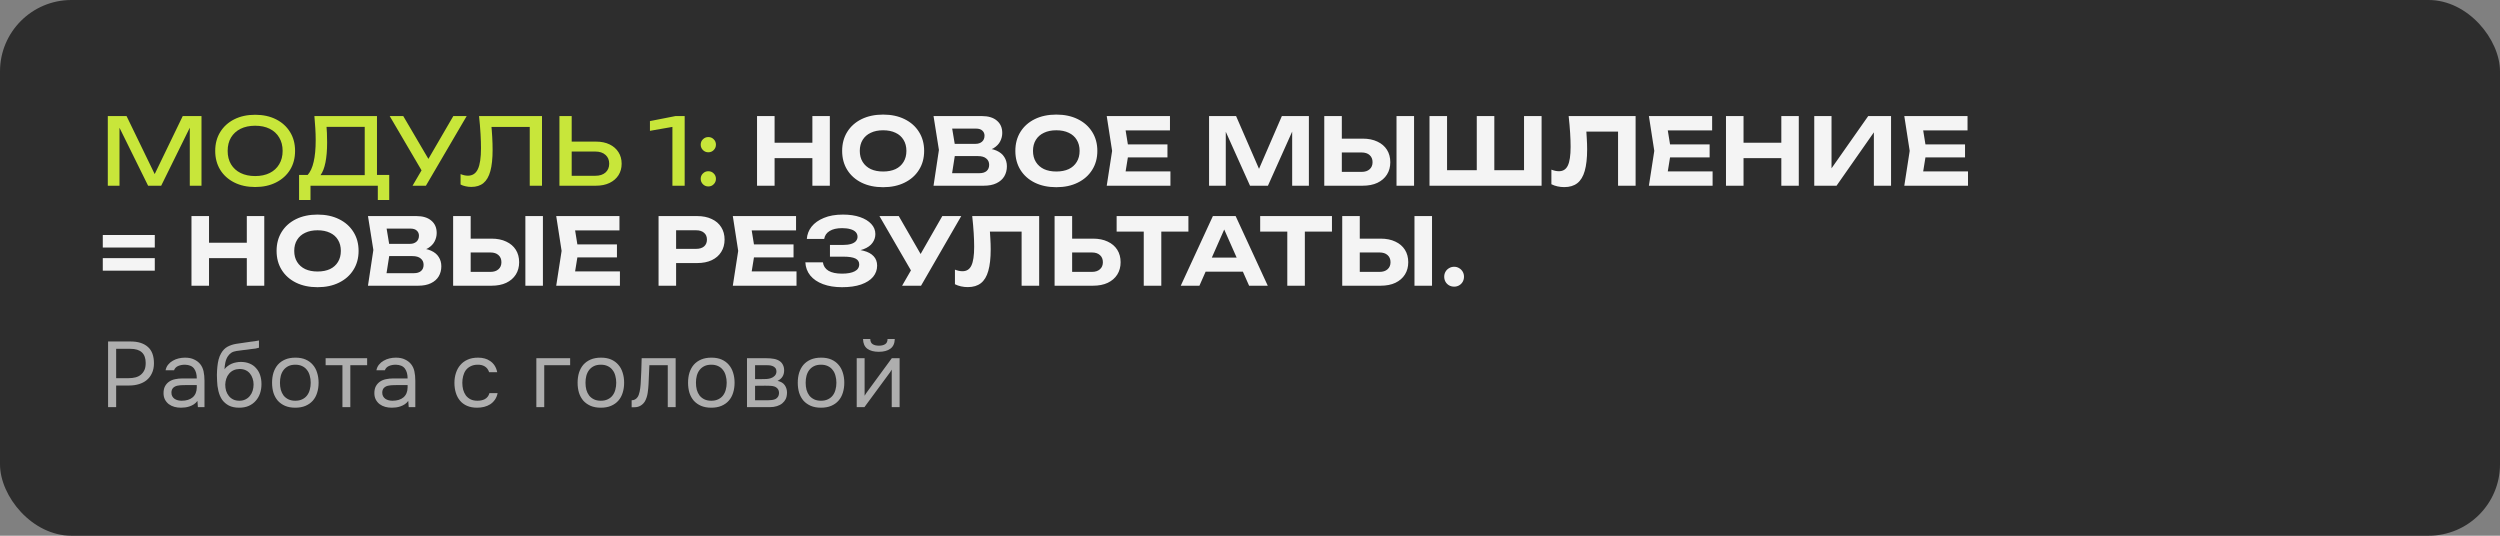
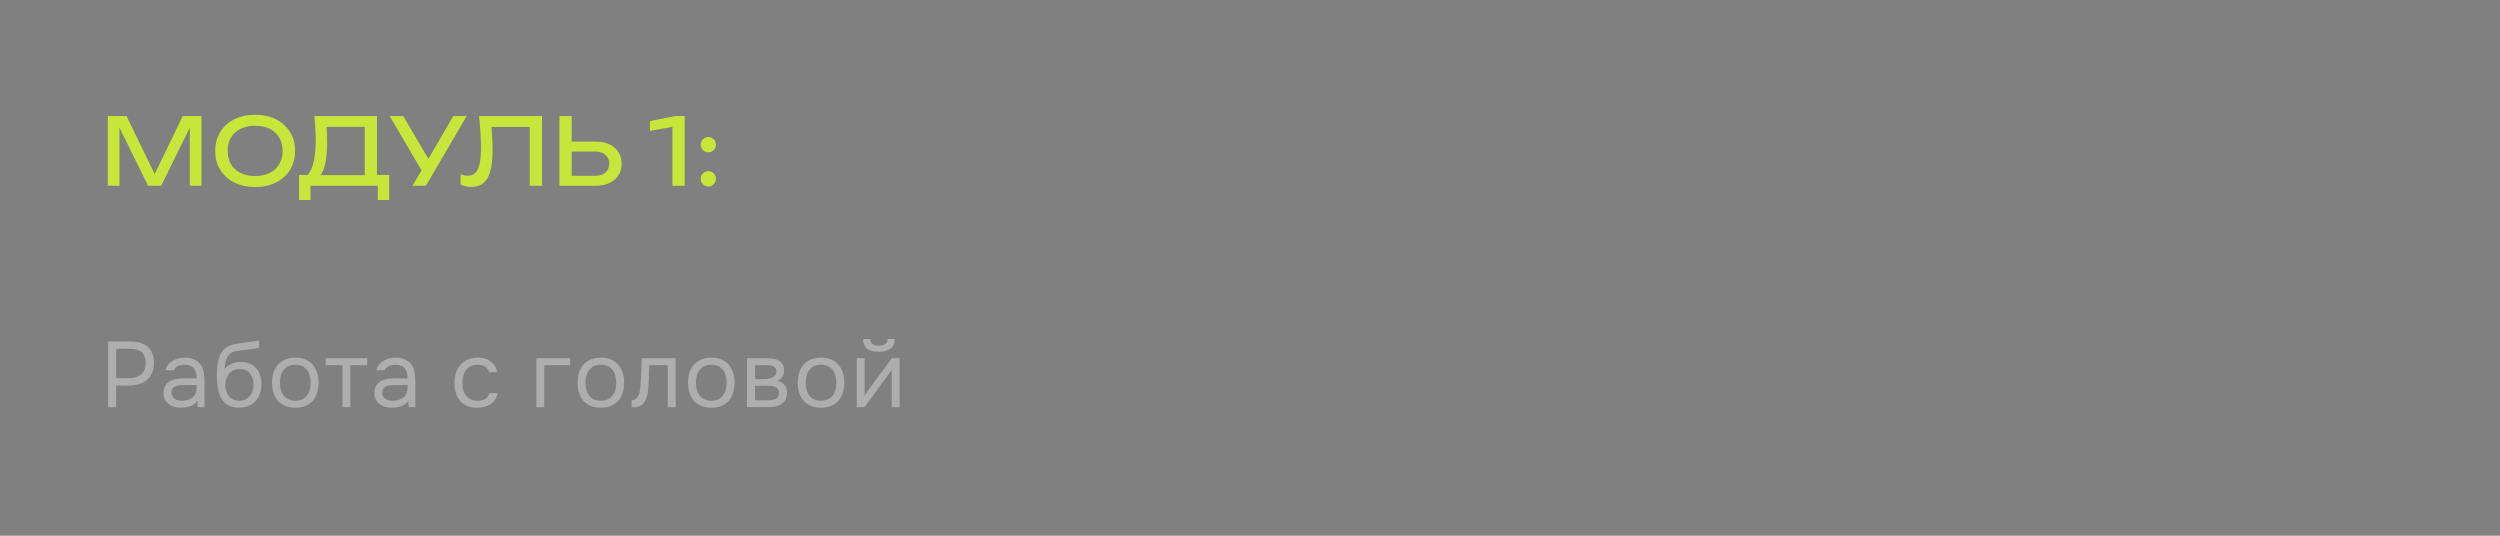
<svg xmlns="http://www.w3.org/2000/svg" width="350" height="75" viewBox="0 0 350 75" fill="none">
  <rect x="0" y="0" width="350" height="75" fill="#808080" stroke="none" />
-   <rect width="350" height="75" rx="10" fill="#2D2D2D" />
  <path d="M28.209 16.25V26H26.571V16.77L27.104 16.796L22.567 26H20.734L16.197 16.809L16.73 16.783V26H15.092V16.25H17.718L22.086 25.259H21.228L25.583 16.25H28.209ZM35.72 26.182C34.611 26.182 33.636 25.97 32.795 25.545C31.954 25.12 31.3 24.531 30.832 23.777C30.364 23.014 30.13 22.13 30.13 21.125C30.13 20.12 30.364 19.24 30.832 18.486C31.3 17.723 31.954 17.13 32.795 16.705C33.636 16.28 34.611 16.068 35.72 16.068C36.829 16.068 37.804 16.28 38.645 16.705C39.486 17.13 40.14 17.723 40.608 18.486C41.076 19.24 41.31 20.12 41.31 21.125C41.31 22.13 41.076 23.014 40.608 23.777C40.14 24.531 39.486 25.12 38.645 25.545C37.804 25.97 36.829 26.182 35.72 26.182ZM35.72 24.648C36.508 24.648 37.189 24.505 37.761 24.219C38.333 23.933 38.775 23.526 39.087 22.997C39.407 22.468 39.568 21.844 39.568 21.125C39.568 20.406 39.407 19.782 39.087 19.253C38.775 18.724 38.333 18.317 37.761 18.031C37.189 17.745 36.508 17.602 35.72 17.602C34.94 17.602 34.26 17.745 33.679 18.031C33.107 18.317 32.66 18.724 32.34 19.253C32.028 19.782 31.872 20.406 31.872 21.125C31.872 21.844 32.028 22.468 32.34 22.997C32.66 23.526 33.107 23.933 33.679 24.219C34.26 24.505 34.94 24.648 35.72 24.648ZM41.87 28.002V24.492H43.404L44.418 24.518H51.672L52.075 24.492H54.493V28.002H52.894V26H43.469V28.002H41.87ZM44.015 16.25H52.777V25.337H51.061V16.978L51.841 17.758H44.938L45.679 17.212C45.722 17.689 45.753 18.161 45.77 18.629C45.787 19.097 45.796 19.539 45.796 19.955C45.796 21.047 45.718 21.979 45.562 22.75C45.406 23.521 45.176 24.111 44.873 24.518C44.57 24.925 44.201 25.129 43.768 25.129L43.053 24.518C43.443 24.085 43.729 23.465 43.911 22.659C44.102 21.853 44.197 20.839 44.197 19.617C44.197 19.088 44.18 18.538 44.145 17.966C44.11 17.394 44.067 16.822 44.015 16.25ZM57.756 26L59.355 23.27H59.381L63.463 16.25H65.335L59.628 26H57.756ZM59.394 24.492L54.558 16.25H56.456L60.538 23.205L59.394 24.492ZM67.066 16.25H75.88V26H74.164V16.991L74.944 17.771H68.028L68.756 17.186C68.825 17.897 68.877 18.568 68.912 19.201C68.947 19.834 68.964 20.427 68.964 20.982C68.964 22.195 68.86 23.183 68.652 23.946C68.444 24.709 68.119 25.272 67.677 25.636C67.244 25.991 66.676 26.169 65.974 26.169C65.705 26.169 65.441 26.139 65.181 26.078C64.921 26.026 64.687 25.944 64.479 25.831V24.375C64.843 24.522 65.185 24.596 65.506 24.596C66.147 24.596 66.611 24.293 66.897 23.686C67.192 23.079 67.339 22.096 67.339 20.735C67.339 20.146 67.317 19.474 67.274 18.72C67.231 17.957 67.161 17.134 67.066 16.25ZM78.32 26V16.25H80.036V25.376L79.269 24.609H83.351C83.949 24.609 84.421 24.457 84.768 24.154C85.114 23.842 85.288 23.43 85.288 22.919C85.288 22.399 85.114 21.987 84.768 21.684C84.421 21.372 83.949 21.216 83.351 21.216H79.1V19.825H83.429C84.165 19.825 84.802 19.955 85.34 20.215C85.877 20.475 86.293 20.839 86.588 21.307C86.882 21.766 87.03 22.304 87.03 22.919C87.03 23.526 86.882 24.063 86.588 24.531C86.293 24.99 85.877 25.35 85.34 25.61C84.802 25.87 84.165 26 83.429 26H78.32ZM95.854 16.25V26H94.138V16.77L95.074 17.602L90.992 18.317V16.952L94.567 16.25H95.854ZM99.165 26.104C98.87 26.104 98.619 26 98.411 25.792C98.203 25.584 98.099 25.333 98.099 25.038C98.099 24.735 98.203 24.483 98.411 24.284C98.619 24.076 98.87 23.972 99.165 23.972C99.468 23.972 99.719 24.076 99.919 24.284C100.127 24.483 100.231 24.735 100.231 25.038C100.231 25.333 100.127 25.584 99.919 25.792C99.719 26 99.468 26.104 99.165 26.104ZM99.165 21.32C98.87 21.32 98.619 21.216 98.411 21.008C98.203 20.8 98.099 20.549 98.099 20.254C98.099 19.951 98.203 19.699 98.411 19.5C98.619 19.292 98.87 19.188 99.165 19.188C99.468 19.188 99.719 19.292 99.919 19.5C100.127 19.699 100.231 19.951 100.231 20.254C100.231 20.549 100.127 20.8 99.919 21.008C99.719 21.216 99.468 21.32 99.165 21.32Z" fill="#C8E63A" />
-   <path d="M105.985 16.25H108.442V26H105.985V16.25ZM113.733 16.25H116.177V26H113.733V16.25ZM107.35 19.981H114.773V22.139H107.35V19.981ZM123.634 26.208C122.49 26.208 121.485 25.996 120.618 25.571C119.76 25.146 119.093 24.553 118.616 23.79C118.14 23.027 117.901 22.139 117.901 21.125C117.901 20.111 118.14 19.223 118.616 18.46C119.093 17.697 119.76 17.104 120.618 16.679C121.485 16.254 122.49 16.042 123.634 16.042C124.778 16.042 125.779 16.254 126.637 16.679C127.504 17.104 128.176 17.697 128.652 18.46C129.138 19.223 129.38 20.111 129.38 21.125C129.38 22.139 129.138 23.027 128.652 23.79C128.176 24.553 127.504 25.146 126.637 25.571C125.779 25.996 124.778 26.208 123.634 26.208ZM123.634 24.011C124.31 24.011 124.891 23.898 125.376 23.673C125.862 23.439 126.234 23.105 126.494 22.672C126.763 22.239 126.897 21.723 126.897 21.125C126.897 20.527 126.763 20.011 126.494 19.578C126.234 19.145 125.862 18.815 125.376 18.59C124.891 18.356 124.31 18.239 123.634 18.239C122.967 18.239 122.391 18.356 121.905 18.59C121.42 18.815 121.043 19.145 120.774 19.578C120.506 20.011 120.371 20.527 120.371 21.125C120.371 21.723 120.506 22.239 120.774 22.672C121.043 23.105 121.42 23.439 121.905 23.673C122.391 23.898 122.967 24.011 123.634 24.011ZM137.429 21.216L137.637 20.735C138.399 20.752 139.023 20.869 139.509 21.086C140.003 21.303 140.367 21.602 140.601 21.983C140.843 22.356 140.965 22.789 140.965 23.283C140.965 23.803 140.843 24.271 140.601 24.687C140.358 25.094 139.994 25.415 139.509 25.649C139.032 25.883 138.434 26 137.715 26H130.695L131.449 20.995L130.695 16.25H137.468C138.369 16.25 139.067 16.462 139.561 16.887C140.063 17.303 140.315 17.879 140.315 18.616C140.315 19.023 140.219 19.413 140.029 19.786C139.838 20.159 139.535 20.475 139.119 20.735C138.703 20.986 138.139 21.147 137.429 21.216ZM133.113 25.402L132.177 24.245H137.13C137.554 24.245 137.884 24.145 138.118 23.946C138.36 23.738 138.482 23.448 138.482 23.075C138.482 22.702 138.347 22.408 138.079 22.191C137.819 21.966 137.429 21.853 136.909 21.853H132.853V20.137H136.597C136.952 20.137 137.247 20.037 137.481 19.838C137.715 19.63 137.832 19.348 137.832 18.993C137.832 18.707 137.732 18.473 137.533 18.291C137.333 18.1 137.043 18.005 136.662 18.005H132.19L133.113 16.848L133.802 20.995L133.113 25.402ZM147.882 26.208C146.738 26.208 145.732 25.996 144.866 25.571C144.008 25.146 143.34 24.553 142.864 23.79C142.387 23.027 142.149 22.139 142.149 21.125C142.149 20.111 142.387 19.223 142.864 18.46C143.34 17.697 144.008 17.104 144.866 16.679C145.732 16.254 146.738 16.042 147.882 16.042C149.026 16.042 150.027 16.254 150.885 16.679C151.751 17.104 152.423 17.697 152.9 18.46C153.385 19.223 153.628 20.111 153.628 21.125C153.628 22.139 153.385 23.027 152.9 23.79C152.423 24.553 151.751 25.146 150.885 25.571C150.027 25.996 149.026 26.208 147.882 26.208ZM147.882 24.011C148.558 24.011 149.138 23.898 149.624 23.673C150.109 23.439 150.482 23.105 150.742 22.672C151.01 22.239 151.145 21.723 151.145 21.125C151.145 20.527 151.01 20.011 150.742 19.578C150.482 19.145 150.109 18.815 149.624 18.59C149.138 18.356 148.558 18.239 147.882 18.239C147.214 18.239 146.638 18.356 146.153 18.59C145.667 18.815 145.29 19.145 145.022 19.578C144.753 20.011 144.619 20.527 144.619 21.125C144.619 21.723 144.753 22.239 145.022 22.672C145.29 23.105 145.667 23.439 146.153 23.673C146.638 23.898 147.214 24.011 147.882 24.011ZM163.444 20.215V22.035H156.385V20.215H163.444ZM158.049 21.125L157.399 25.155L156.372 23.998H163.86V26H154.942L155.696 21.125L154.942 16.25H163.795V18.252H156.372L157.399 17.095L158.049 21.125ZM183.244 16.25V26H180.904V17.108L181.476 17.147L177.511 26H175.002L171.037 17.173L171.609 17.121V26H169.269V16.25H173.052L176.757 24.778H175.769L179.461 16.25H183.244ZM185.398 26V16.25H187.855V25.155L186.75 24.063H190.624C191.101 24.063 191.474 23.942 191.742 23.699C192.02 23.456 192.158 23.127 192.158 22.711C192.158 22.286 192.02 21.953 191.742 21.71C191.474 21.467 191.101 21.346 190.624 21.346H186.529V19.409H190.767C191.573 19.409 192.262 19.548 192.834 19.825C193.415 20.094 193.861 20.475 194.173 20.969C194.485 21.463 194.641 22.044 194.641 22.711C194.641 23.37 194.485 23.946 194.173 24.44C193.861 24.934 193.415 25.32 192.834 25.597C192.262 25.866 191.573 26 190.767 26H185.398ZM195.512 16.25H197.969V26H195.512V16.25ZM214.47 23.829L213.365 24.934V16.25H215.822V26H200.131V16.25H202.588V24.934L201.483 23.829H207.697L206.748 24.934V16.25H209.205V24.934L208.217 23.829H214.47ZM219.612 16.25H228.985V26H226.528V17.316L227.633 18.421H220.977L222.017 17.602C222.078 18.209 222.121 18.789 222.147 19.344C222.182 19.89 222.199 20.41 222.199 20.904C222.199 22.143 222.086 23.153 221.861 23.933C221.644 24.704 221.298 25.276 220.821 25.649C220.353 26.013 219.742 26.195 218.988 26.195C218.667 26.195 218.351 26.16 218.039 26.091C217.727 26.022 217.445 25.922 217.194 25.792V23.751C217.575 23.898 217.926 23.972 218.247 23.972C218.828 23.972 219.244 23.708 219.495 23.179C219.755 22.642 219.885 21.766 219.885 20.553C219.885 19.981 219.863 19.34 219.82 18.629C219.777 17.91 219.707 17.117 219.612 16.25ZM239.348 20.215V22.035H232.289V20.215H239.348ZM233.953 21.125L233.303 25.155L232.276 23.998H239.764V26H230.846L231.6 21.125L230.846 16.25H239.699V18.252H232.276L233.303 17.095L233.953 21.125ZM241.638 16.25H244.095V26H241.638V16.25ZM249.386 16.25H251.83V26H249.386V16.25ZM243.003 19.981H250.426V22.139H243.003V19.981ZM253.996 26V16.25H256.414V24.726L255.699 24.583L261.549 16.25H264.747V26H262.342V17.381L263.044 17.524L257.116 26H253.996ZM275.104 20.215V22.035H268.045V20.215H275.104ZM269.709 21.125L269.059 25.155L268.032 23.998H275.52V26H266.602L267.356 21.125L266.602 16.25H275.455V18.252H268.032L269.059 17.095L269.709 21.125ZM14.39 32.902H21.67V34.657H14.39V32.902ZM14.39 36.139H21.67V37.894H14.39V36.139ZM26.806 30.25H29.263V40H26.806V30.25ZM34.554 30.25H36.998V40H34.554V30.25ZM28.171 33.981H35.594V36.139H28.171V33.981ZM44.456 40.208C43.312 40.208 42.306 39.996 41.44 39.571C40.581 39.146 39.914 38.553 39.438 37.79C38.961 37.027 38.722 36.139 38.722 35.125C38.722 34.111 38.961 33.223 39.438 32.46C39.914 31.697 40.581 31.104 41.44 30.679C42.306 30.254 43.312 30.042 44.456 30.042C45.599 30.042 46.6 30.254 47.459 30.679C48.325 31.104 48.997 31.697 49.474 32.46C49.959 33.223 50.202 34.111 50.202 35.125C50.202 36.139 49.959 37.027 49.474 37.79C48.997 38.553 48.325 39.146 47.459 39.571C46.6 39.996 45.599 40.208 44.456 40.208ZM44.456 38.011C45.132 38.011 45.712 37.898 46.197 37.673C46.683 37.439 47.056 37.105 47.316 36.672C47.584 36.239 47.718 35.723 47.718 35.125C47.718 34.527 47.584 34.011 47.316 33.578C47.056 33.145 46.683 32.815 46.197 32.59C45.712 32.356 45.132 32.239 44.456 32.239C43.788 32.239 43.212 32.356 42.727 32.59C42.241 32.815 41.864 33.145 41.596 33.578C41.327 34.011 41.193 34.527 41.193 35.125C41.193 35.723 41.327 36.239 41.596 36.672C41.864 37.105 42.241 37.439 42.727 37.673C43.212 37.898 43.788 38.011 44.456 38.011ZM58.25 35.216L58.458 34.735C59.221 34.752 59.845 34.869 60.33 35.086C60.824 35.303 61.188 35.602 61.422 35.983C61.665 36.356 61.786 36.789 61.786 37.283C61.786 37.803 61.665 38.271 61.422 38.687C61.179 39.094 60.816 39.415 60.33 39.649C59.853 39.883 59.255 40 58.536 40H51.516L52.27 34.995L51.516 30.25H58.289C59.191 30.25 59.888 30.462 60.382 30.887C60.885 31.303 61.136 31.879 61.136 32.616C61.136 33.023 61.041 33.413 60.85 33.786C60.66 34.159 60.356 34.475 59.94 34.735C59.524 34.986 58.961 35.147 58.25 35.216ZM53.934 39.402L52.998 38.245H57.951C58.376 38.245 58.705 38.145 58.939 37.946C59.182 37.738 59.303 37.448 59.303 37.075C59.303 36.702 59.169 36.408 58.9 36.191C58.64 35.966 58.25 35.853 57.73 35.853H53.674V34.137H57.418C57.773 34.137 58.068 34.037 58.302 33.838C58.536 33.63 58.653 33.348 58.653 32.993C58.653 32.707 58.553 32.473 58.354 32.291C58.155 32.1 57.864 32.005 57.483 32.005H53.011L53.934 30.848L54.623 34.995L53.934 39.402ZM63.438 40V30.25H65.894V39.155L64.79 38.063H68.663C69.14 38.063 69.513 37.942 69.781 37.699C70.059 37.456 70.198 37.127 70.198 36.711C70.198 36.286 70.059 35.953 69.781 35.71C69.513 35.467 69.14 35.346 68.663 35.346H64.569V33.409H68.806C69.612 33.409 70.302 33.548 70.874 33.825C71.454 34.094 71.9 34.475 72.213 34.969C72.525 35.463 72.68 36.044 72.68 36.711C72.68 37.37 72.525 37.946 72.213 38.44C71.9 38.934 71.454 39.32 70.874 39.597C70.302 39.866 69.612 40 68.806 40H63.438ZM73.552 30.25H76.008V40H73.552V30.25ZM86.373 34.215V36.035H79.314V34.215H86.373ZM80.978 35.125L80.328 39.155L79.301 37.998H86.789V40H77.871L78.625 35.125L77.871 30.25H86.724V32.252H79.301L80.328 31.095L80.978 35.125ZM97.593 30.25C98.39 30.25 99.075 30.389 99.647 30.666C100.228 30.935 100.67 31.316 100.973 31.81C101.285 32.304 101.441 32.88 101.441 33.539C101.441 34.198 101.285 34.774 100.973 35.268C100.67 35.762 100.228 36.148 99.647 36.425C99.075 36.694 98.39 36.828 97.593 36.828H93.329V34.839H97.463C97.931 34.839 98.299 34.726 98.568 34.501C98.837 34.267 98.971 33.946 98.971 33.539C98.971 33.132 98.837 32.815 98.568 32.59C98.299 32.356 97.931 32.239 97.463 32.239H93.55L94.655 31.095V40H92.198V30.25H97.593ZM111.096 34.215V36.035H104.037V34.215H111.096ZM105.701 35.125L105.051 39.155L104.024 37.998H111.512V40H102.594L103.348 35.125L102.594 30.25H111.447V32.252H104.024L105.051 31.095L105.701 35.125ZM117.884 40.208C116.87 40.208 115.982 40.065 115.219 39.779C114.456 39.493 113.863 39.09 113.438 38.57C113.013 38.041 112.784 37.426 112.749 36.724H115.206C115.275 37.235 115.535 37.63 115.986 37.907C116.437 38.176 117.069 38.31 117.884 38.31C118.647 38.31 119.236 38.202 119.652 37.985C120.077 37.768 120.289 37.443 120.289 37.01C120.289 36.637 120.111 36.364 119.756 36.191C119.401 36.018 118.824 35.931 118.027 35.931H116.194V34.293H117.988C118.465 34.293 118.855 34.245 119.158 34.15C119.461 34.055 119.687 33.92 119.834 33.747C119.981 33.565 120.055 33.366 120.055 33.149C120.055 32.889 119.968 32.668 119.795 32.486C119.622 32.304 119.375 32.17 119.054 32.083C118.733 31.988 118.348 31.94 117.897 31.94C117.16 31.94 116.575 32.074 116.142 32.343C115.717 32.603 115.466 32.971 115.388 33.448H112.957C113 32.815 113.221 32.243 113.62 31.732C114.027 31.221 114.599 30.813 115.336 30.51C116.073 30.198 116.965 30.042 118.014 30.042C118.933 30.042 119.73 30.159 120.406 30.393C121.082 30.627 121.606 30.948 121.979 31.355C122.36 31.762 122.551 32.235 122.551 32.772C122.551 33.214 122.417 33.621 122.148 33.994C121.888 34.367 121.476 34.661 120.913 34.878C120.358 35.095 119.639 35.199 118.755 35.19V34.93C119.596 34.887 120.315 34.947 120.913 35.112C121.52 35.268 121.983 35.519 122.304 35.866C122.633 36.213 122.798 36.655 122.798 37.192C122.798 37.781 122.607 38.306 122.226 38.765C121.845 39.216 121.286 39.571 120.549 39.831C119.821 40.082 118.933 40.208 117.884 40.208ZM126.294 40L128.01 37.023H128.049L131.923 30.25H134.575L128.946 40H126.294ZM127.984 38.635L123.122 30.25H125.826L129.7 36.971L127.984 38.635ZM136.11 30.25H145.483V40H143.026V31.316L144.131 32.421H137.475L138.515 31.602C138.576 32.209 138.619 32.789 138.645 33.344C138.68 33.89 138.697 34.41 138.697 34.904C138.697 36.143 138.585 37.153 138.359 37.933C138.143 38.704 137.796 39.276 137.319 39.649C136.851 40.013 136.24 40.195 135.486 40.195C135.166 40.195 134.849 40.16 134.537 40.091C134.225 40.022 133.944 39.922 133.692 39.792V37.751C134.074 37.898 134.425 37.972 134.745 37.972C135.326 37.972 135.742 37.708 135.993 37.179C136.253 36.642 136.383 35.766 136.383 34.553C136.383 33.981 136.362 33.34 136.318 32.629C136.275 31.91 136.206 31.117 136.11 30.25ZM147.643 40V30.25H150.1V39.155L148.995 38.063H152.869C153.346 38.063 153.719 37.942 153.987 37.699C154.265 37.456 154.403 37.127 154.403 36.711C154.403 36.286 154.265 35.953 153.987 35.71C153.719 35.467 153.346 35.346 152.869 35.346H148.774V33.409H153.012C153.818 33.409 154.507 33.548 155.079 33.825C155.66 34.094 156.106 34.475 156.418 34.969C156.73 35.463 156.886 36.044 156.886 36.711C156.886 37.37 156.73 37.946 156.418 38.44C156.106 38.934 155.66 39.32 155.079 39.597C154.507 39.866 153.818 40 153.012 40H147.643ZM160.125 31.329H162.582V40H160.125V31.329ZM156.329 30.25H166.378V32.421H156.329V30.25ZM167.971 38.037V36.061H174.705V38.037H167.971ZM172.989 30.25L177.487 40H174.874L171.013 31.277H171.767L167.919 40H165.306L169.804 30.25H172.989ZM180.221 31.329H182.678V40H180.221V31.329ZM176.425 30.25H186.474V32.421H176.425V30.25ZM187.912 40V30.25H190.369V39.155L189.264 38.063H193.138C193.615 38.063 193.987 37.942 194.256 37.699C194.533 37.456 194.672 37.127 194.672 36.711C194.672 36.286 194.533 35.953 194.256 35.71C193.987 35.467 193.615 35.346 193.138 35.346H189.043V33.409H193.281C194.087 33.409 194.776 33.548 195.348 33.825C195.929 34.094 196.375 34.475 196.687 34.969C196.999 35.463 197.155 36.044 197.155 36.711C197.155 37.37 196.999 37.946 196.687 38.44C196.375 38.934 195.929 39.32 195.348 39.597C194.776 39.866 194.087 40 193.281 40H187.912ZM198.026 30.25H200.483V40H198.026V30.25ZM203.581 40.13C203.321 40.13 203.082 40.069 202.866 39.948C202.658 39.827 202.493 39.662 202.372 39.454C202.25 39.237 202.19 38.999 202.19 38.739C202.19 38.479 202.25 38.245 202.372 38.037C202.493 37.829 202.658 37.664 202.866 37.543C203.082 37.413 203.321 37.348 203.581 37.348C203.841 37.348 204.075 37.413 204.283 37.543C204.491 37.664 204.655 37.829 204.777 38.037C204.898 38.245 204.959 38.479 204.959 38.739C204.959 38.999 204.898 39.237 204.777 39.454C204.655 39.662 204.491 39.827 204.283 39.948C204.075 40.069 203.841 40.13 203.581 40.13Z" fill="#F4F4F4" />
  <path d="M15.131 57V47.809H18.316C19.33 47.809 20.123 48.06 20.695 48.563C21.267 49.057 21.553 49.824 21.553 50.864C21.553 51.393 21.458 51.856 21.267 52.255C21.085 52.654 20.829 52.983 20.5 53.243C20.223 53.468 19.876 53.646 19.46 53.776C19.044 53.906 18.585 53.971 18.082 53.971H16.262V57H15.131ZM16.262 52.944H18.03C18.359 52.944 18.68 52.905 18.992 52.827C19.304 52.74 19.56 52.606 19.759 52.424C19.958 52.251 20.114 52.038 20.227 51.787C20.34 51.536 20.396 51.211 20.396 50.812C20.396 49.495 19.685 48.836 18.264 48.836H16.262V52.944ZM27.64 56.129C27.493 56.328 27.324 56.489 27.133 56.61C26.942 56.731 26.743 56.827 26.535 56.896C26.336 56.965 26.132 57.013 25.924 57.039C25.725 57.065 25.525 57.078 25.326 57.078C25.005 57.078 24.702 57.039 24.416 56.961C24.13 56.883 23.87 56.757 23.636 56.584C23.411 56.411 23.229 56.194 23.09 55.934C22.96 55.674 22.895 55.379 22.895 55.05C22.895 54.66 22.964 54.335 23.103 54.075C23.25 53.806 23.445 53.59 23.688 53.425C23.931 53.26 24.208 53.148 24.52 53.087C24.841 53.018 25.179 52.983 25.534 52.983H27.549C27.549 52.402 27.423 51.943 27.172 51.605C26.921 51.258 26.496 51.076 25.898 51.059C25.534 51.059 25.213 51.12 24.936 51.241C24.659 51.362 24.468 51.562 24.364 51.839H23.181C23.242 51.527 23.363 51.263 23.545 51.046C23.727 50.821 23.944 50.639 24.195 50.5C24.446 50.353 24.719 50.244 25.014 50.175C25.309 50.106 25.603 50.071 25.898 50.071C26.409 50.071 26.838 50.158 27.185 50.331C27.54 50.496 27.826 50.717 28.043 50.994C28.26 51.263 28.411 51.592 28.498 51.982C28.585 52.372 28.628 52.81 28.628 53.295V57H27.705L27.64 56.129ZM26.34 53.906C26.132 53.906 25.889 53.91 25.612 53.919C25.343 53.919 25.083 53.945 24.832 53.997C24.581 54.049 24.377 54.157 24.221 54.322C24.074 54.487 24 54.703 24 54.972C24 55.171 24.039 55.34 24.117 55.479C24.195 55.618 24.299 55.735 24.429 55.83C24.568 55.925 24.724 55.995 24.897 56.038C25.07 56.081 25.248 56.103 25.43 56.103C26.08 56.103 26.591 55.947 26.964 55.635C27.345 55.314 27.54 54.851 27.549 54.244V53.906H26.34ZM31.432 51.696C31.562 51.514 31.714 51.362 31.887 51.241C32.06 51.111 32.247 51.003 32.446 50.916C32.654 50.829 32.862 50.769 33.07 50.734C33.287 50.691 33.495 50.669 33.694 50.669C34.162 50.669 34.574 50.743 34.929 50.89C35.293 51.037 35.596 51.25 35.839 51.527C36.09 51.796 36.281 52.121 36.411 52.502C36.541 52.883 36.606 53.308 36.606 53.776C36.606 54.244 36.537 54.682 36.398 55.089C36.259 55.488 36.056 55.834 35.787 56.129C35.527 56.424 35.202 56.658 34.812 56.831C34.431 56.996 33.989 57.078 33.486 57.078C32.914 57.078 32.433 56.978 32.043 56.779C31.653 56.571 31.337 56.298 31.094 55.96C30.86 55.613 30.687 55.202 30.574 54.725C30.461 54.248 30.401 53.78 30.392 53.321C30.375 53.182 30.366 52.905 30.366 52.489C30.375 52.064 30.396 51.683 30.431 51.345C30.466 50.998 30.522 50.665 30.6 50.344C30.687 50.015 30.804 49.724 30.951 49.473C31.185 49.057 31.48 48.749 31.835 48.55C32.199 48.351 32.615 48.212 33.083 48.134C33.23 48.108 33.56 48.06 34.071 47.991C34.591 47.913 34.946 47.861 35.137 47.835C35.302 47.818 35.479 47.796 35.67 47.77C35.869 47.735 36.064 47.701 36.255 47.666V48.68C36.125 48.723 35.965 48.762 35.774 48.797C35.583 48.823 35.367 48.849 35.124 48.875C34.951 48.901 34.769 48.927 34.578 48.953C34.396 48.97 34.205 48.992 34.006 49.018C33.815 49.035 33.521 49.074 33.122 49.135C32.827 49.178 32.585 49.261 32.394 49.382C32.212 49.503 32.052 49.664 31.913 49.863C31.748 50.106 31.627 50.4 31.549 50.747C31.48 51.085 31.441 51.401 31.432 51.696ZM33.512 56.103C33.833 56.103 34.114 56.042 34.357 55.921C34.608 55.8 34.816 55.635 34.981 55.427C35.154 55.219 35.284 54.976 35.371 54.699C35.458 54.422 35.501 54.127 35.501 53.815C35.501 53.512 35.453 53.23 35.358 52.97C35.271 52.701 35.146 52.472 34.981 52.281C34.816 52.082 34.617 51.93 34.383 51.826C34.149 51.713 33.863 51.657 33.525 51.657C33.213 51.666 32.936 51.726 32.693 51.839C32.45 51.952 32.242 52.112 32.069 52.32C31.896 52.519 31.766 52.753 31.679 53.022C31.592 53.282 31.545 53.555 31.536 53.841C31.536 54.144 31.575 54.435 31.653 54.712C31.74 54.981 31.865 55.219 32.03 55.427C32.195 55.635 32.398 55.8 32.641 55.921C32.892 56.042 33.183 56.103 33.512 56.103ZM41.366 50.071C41.912 50.071 42.385 50.158 42.783 50.331C43.182 50.504 43.516 50.747 43.784 51.059C44.062 51.371 44.265 51.744 44.395 52.177C44.534 52.602 44.603 53.07 44.603 53.581C44.603 54.092 44.534 54.565 44.395 54.998C44.265 55.423 44.062 55.791 43.784 56.103C43.516 56.406 43.178 56.645 42.77 56.818C42.363 56.991 41.886 57.078 41.34 57.078C40.794 57.078 40.318 56.991 39.91 56.818C39.512 56.645 39.174 56.406 38.896 56.103C38.628 55.791 38.424 55.423 38.285 54.998C38.155 54.565 38.09 54.092 38.09 53.581C38.09 53.07 38.155 52.602 38.285 52.177C38.424 51.744 38.628 51.371 38.896 51.059C39.174 50.747 39.516 50.504 39.923 50.331C40.331 50.158 40.812 50.071 41.366 50.071ZM41.34 56.103C41.713 56.103 42.034 56.038 42.302 55.908C42.58 55.778 42.805 55.6 42.978 55.375C43.16 55.141 43.29 54.872 43.368 54.569C43.455 54.266 43.498 53.936 43.498 53.581C43.498 53.234 43.455 52.909 43.368 52.606C43.29 52.294 43.16 52.025 42.978 51.8C42.805 51.566 42.58 51.384 42.302 51.254C42.034 51.124 41.713 51.059 41.34 51.059C40.968 51.059 40.647 51.124 40.378 51.254C40.11 51.384 39.884 51.566 39.702 51.8C39.529 52.025 39.399 52.294 39.312 52.606C39.234 52.909 39.195 53.234 39.195 53.581C39.195 53.936 39.234 54.266 39.312 54.569C39.399 54.872 39.529 55.141 39.702 55.375C39.884 55.6 40.11 55.778 40.378 55.908C40.647 56.038 40.968 56.103 41.34 56.103ZM51.399 50.149V51.124H49.046V57H47.941V51.124H45.588V50.149H51.399ZM57.156 56.129C57.008 56.328 56.839 56.489 56.649 56.61C56.458 56.731 56.259 56.827 56.051 56.896C55.851 56.965 55.648 57.013 55.44 57.039C55.24 57.065 55.041 57.078 54.842 57.078C54.521 57.078 54.218 57.039 53.932 56.961C53.646 56.883 53.386 56.757 53.152 56.584C52.926 56.411 52.744 56.194 52.606 55.934C52.476 55.674 52.411 55.379 52.411 55.05C52.411 54.66 52.48 54.335 52.619 54.075C52.766 53.806 52.961 53.59 53.204 53.425C53.446 53.26 53.724 53.148 54.036 53.087C54.356 53.018 54.694 52.983 55.05 52.983H57.065C57.065 52.402 56.939 51.943 56.688 51.605C56.436 51.258 56.012 51.076 55.414 51.059C55.05 51.059 54.729 51.12 54.452 51.241C54.174 51.362 53.984 51.562 53.88 51.839H52.697C52.757 51.527 52.879 51.263 53.061 51.046C53.243 50.821 53.459 50.639 53.711 50.5C53.962 50.353 54.235 50.244 54.53 50.175C54.824 50.106 55.119 50.071 55.414 50.071C55.925 50.071 56.354 50.158 56.701 50.331C57.056 50.496 57.342 50.717 57.559 50.994C57.775 51.263 57.927 51.592 58.014 51.982C58.1 52.372 58.144 52.81 58.144 53.295V57H57.221L57.156 56.129ZM55.856 53.906C55.648 53.906 55.405 53.91 55.128 53.919C54.859 53.919 54.599 53.945 54.348 53.997C54.096 54.049 53.893 54.157 53.737 54.322C53.589 54.487 53.516 54.703 53.516 54.972C53.516 55.171 53.555 55.34 53.633 55.479C53.711 55.618 53.815 55.735 53.945 55.83C54.083 55.925 54.239 55.995 54.413 56.038C54.586 56.081 54.764 56.103 54.946 56.103C55.596 56.103 56.107 55.947 56.48 55.635C56.861 55.314 57.056 54.851 57.065 54.244V53.906H55.856ZM66.805 57.078C66.258 57.078 65.786 56.991 65.388 56.818C64.989 56.645 64.659 56.402 64.4 56.09C64.139 55.778 63.944 55.41 63.815 54.985C63.684 54.56 63.62 54.097 63.62 53.594C63.62 53.109 63.689 52.654 63.828 52.229C63.966 51.796 64.17 51.423 64.439 51.111C64.707 50.79 65.045 50.539 65.453 50.357C65.86 50.166 66.354 50.071 66.934 50.071C67.281 50.071 67.589 50.11 67.858 50.188C68.126 50.257 68.377 50.374 68.612 50.539C68.854 50.695 69.062 50.903 69.236 51.163C69.409 51.423 69.534 51.739 69.612 52.112H68.481C68.352 51.731 68.144 51.458 67.858 51.293C67.58 51.128 67.251 51.05 66.87 51.059C66.497 51.059 66.168 51.133 65.882 51.28C65.604 51.419 65.379 51.605 65.206 51.839C65.041 52.073 64.919 52.346 64.841 52.658C64.763 52.961 64.725 53.273 64.725 53.594C64.725 53.932 64.763 54.253 64.841 54.556C64.928 54.859 65.054 55.128 65.219 55.362C65.392 55.587 65.613 55.769 65.882 55.908C66.15 56.038 66.471 56.103 66.844 56.103C67.025 56.103 67.203 56.086 67.376 56.051C67.558 56.016 67.723 55.96 67.871 55.882C68.026 55.795 68.161 55.683 68.273 55.544C68.386 55.405 68.469 55.236 68.52 55.037H69.665C69.595 55.392 69.469 55.7 69.287 55.96C69.114 56.211 68.897 56.424 68.638 56.597C68.377 56.762 68.091 56.883 67.779 56.961C67.468 57.039 67.142 57.078 66.805 57.078ZM75.089 57V50.149H79.821V51.124H76.194V57H75.089ZM84.141 50.071C84.687 50.071 85.16 50.158 85.558 50.331C85.957 50.504 86.291 50.747 86.559 51.059C86.837 51.371 87.04 51.744 87.17 52.177C87.309 52.602 87.378 53.07 87.378 53.581C87.378 54.092 87.309 54.565 87.17 54.998C87.04 55.423 86.837 55.791 86.559 56.103C86.291 56.406 85.953 56.645 85.545 56.818C85.138 56.991 84.661 57.078 84.115 57.078C83.569 57.078 83.093 56.991 82.685 56.818C82.287 56.645 81.949 56.406 81.671 56.103C81.403 55.791 81.199 55.423 81.06 54.998C80.93 54.565 80.865 54.092 80.865 53.581C80.865 53.07 80.93 52.602 81.06 52.177C81.199 51.744 81.403 51.371 81.671 51.059C81.949 50.747 82.291 50.504 82.698 50.331C83.106 50.158 83.587 50.071 84.141 50.071ZM84.115 56.103C84.488 56.103 84.809 56.038 85.077 55.908C85.355 55.778 85.58 55.6 85.753 55.375C85.935 55.141 86.065 54.872 86.143 54.569C86.23 54.266 86.273 53.936 86.273 53.581C86.273 53.234 86.23 52.909 86.143 52.606C86.065 52.294 85.935 52.025 85.753 51.8C85.58 51.566 85.355 51.384 85.077 51.254C84.809 51.124 84.488 51.059 84.115 51.059C83.743 51.059 83.422 51.124 83.153 51.254C82.885 51.384 82.659 51.566 82.477 51.8C82.304 52.025 82.174 52.294 82.087 52.606C82.009 52.909 81.97 53.234 81.97 53.581C81.97 53.936 82.009 54.266 82.087 54.569C82.174 54.872 82.304 55.141 82.477 55.375C82.659 55.6 82.885 55.778 83.153 55.908C83.422 56.038 83.743 56.103 84.115 56.103ZM89.69 53.789C89.734 53.165 89.764 52.558 89.781 51.969C89.807 51.38 89.825 50.773 89.833 50.149H94.591V57H93.486V51.124H90.912L90.795 53.815C90.778 54.162 90.739 54.552 90.678 54.985C90.618 55.418 90.492 55.813 90.301 56.168C90.154 56.419 89.955 56.623 89.703 56.779C89.452 56.935 89.162 57.013 88.832 57.013H88.429V56.038C88.776 56.038 89.053 55.891 89.261 55.596C89.383 55.423 89.478 55.171 89.547 54.842C89.617 54.513 89.664 54.162 89.69 53.789ZM99.604 50.071C100.15 50.071 100.622 50.158 101.021 50.331C101.419 50.504 101.753 50.747 102.022 51.059C102.299 51.371 102.503 51.744 102.633 52.177C102.771 52.602 102.841 53.07 102.841 53.581C102.841 54.092 102.771 54.565 102.633 54.998C102.503 55.423 102.299 55.791 102.022 56.103C101.753 56.406 101.415 56.645 101.008 56.818C100.6 56.991 100.124 57.078 99.578 57.078C99.032 57.078 98.555 56.991 98.148 56.818C97.749 56.645 97.411 56.406 97.134 56.103C96.865 55.791 96.661 55.423 96.523 54.998C96.393 54.565 96.328 54.092 96.328 53.581C96.328 53.07 96.393 52.602 96.523 52.177C96.661 51.744 96.865 51.371 97.134 51.059C97.411 50.747 97.753 50.504 98.161 50.331C98.568 50.158 99.049 50.071 99.604 50.071ZM99.578 56.103C99.95 56.103 100.271 56.038 100.54 55.908C100.817 55.778 101.042 55.6 101.216 55.375C101.398 55.141 101.528 54.872 101.606 54.569C101.692 54.266 101.736 53.936 101.736 53.581C101.736 53.234 101.692 52.909 101.606 52.606C101.528 52.294 101.398 52.025 101.216 51.8C101.042 51.566 100.817 51.384 100.54 51.254C100.271 51.124 99.95 51.059 99.578 51.059C99.205 51.059 98.884 51.124 98.616 51.254C98.347 51.384 98.122 51.566 97.94 51.8C97.766 52.025 97.636 52.294 97.55 52.606C97.472 52.909 97.433 53.234 97.433 53.581C97.433 53.936 97.472 54.266 97.55 54.569C97.636 54.872 97.766 55.141 97.94 55.375C98.122 55.6 98.347 55.778 98.616 55.908C98.884 56.038 99.205 56.103 99.578 56.103ZM104.579 50.149H107.231C107.673 50.149 108.05 50.179 108.362 50.24C108.683 50.301 108.951 50.409 109.168 50.565C109.359 50.695 109.506 50.868 109.61 51.085C109.723 51.302 109.779 51.557 109.779 51.852C109.779 52.537 109.471 53.026 108.856 53.321C109.324 53.425 109.662 53.629 109.87 53.932C110.078 54.235 110.182 54.582 110.182 54.972C110.173 55.336 110.113 55.635 110 55.869C109.887 56.094 109.727 56.294 109.519 56.467C109.32 56.632 109.073 56.762 108.778 56.857C108.483 56.952 108.15 57 107.777 57H104.579V50.149ZM105.71 51.124V53.074H106.659C106.876 53.074 107.097 53.07 107.322 53.061C107.547 53.044 107.747 53.005 107.92 52.944C108.137 52.875 108.319 52.762 108.466 52.606C108.613 52.45 108.691 52.264 108.7 52.047C108.7 51.796 108.644 51.614 108.531 51.501C108.427 51.38 108.297 51.293 108.141 51.241C107.985 51.18 107.816 51.146 107.634 51.137C107.452 51.128 107.283 51.124 107.127 51.124H105.71ZM105.71 56.038H107.517C107.716 56.038 107.907 56.025 108.089 55.999C108.28 55.973 108.444 55.925 108.583 55.856C108.722 55.778 108.834 55.674 108.921 55.544C109.008 55.414 109.055 55.249 109.064 55.05C109.064 54.79 109.003 54.586 108.882 54.439C108.761 54.283 108.596 54.17 108.388 54.101C108.215 54.049 108.02 54.019 107.803 54.01C107.586 54.001 107.361 53.997 107.127 53.997L105.71 54.01V56.038ZM114.964 50.071C115.51 50.071 115.983 50.158 116.381 50.331C116.78 50.504 117.114 50.747 117.382 51.059C117.66 51.371 117.863 51.744 117.993 52.177C118.132 52.602 118.201 53.07 118.201 53.581C118.201 54.092 118.132 54.565 117.993 54.998C117.863 55.423 117.66 55.791 117.382 56.103C117.114 56.406 116.776 56.645 116.368 56.818C115.961 56.991 115.484 57.078 114.938 57.078C114.392 57.078 113.916 56.991 113.508 56.818C113.11 56.645 112.772 56.406 112.494 56.103C112.226 55.791 112.022 55.423 111.883 54.998C111.753 54.565 111.688 54.092 111.688 53.581C111.688 53.07 111.753 52.602 111.883 52.177C112.022 51.744 112.226 51.371 112.494 51.059C112.772 50.747 113.114 50.504 113.521 50.331C113.929 50.158 114.41 50.071 114.964 50.071ZM114.938 56.103C115.311 56.103 115.632 56.038 115.9 55.908C116.178 55.778 116.403 55.6 116.576 55.375C116.758 55.141 116.888 54.872 116.966 54.569C117.053 54.266 117.096 53.936 117.096 53.581C117.096 53.234 117.053 52.909 116.966 52.606C116.888 52.294 116.758 52.025 116.576 51.8C116.403 51.566 116.178 51.384 115.9 51.254C115.632 51.124 115.311 51.059 114.938 51.059C114.566 51.059 114.245 51.124 113.976 51.254C113.708 51.384 113.482 51.566 113.3 51.8C113.127 52.025 112.997 52.294 112.91 52.606C112.832 52.909 112.793 53.234 112.793 53.581C112.793 53.936 112.832 54.266 112.91 54.569C112.997 54.872 113.127 55.141 113.3 55.375C113.482 55.6 113.708 55.778 113.976 55.908C114.245 56.038 114.566 56.103 114.938 56.103ZM123.047 48.394C123.411 48.394 123.701 48.325 123.918 48.186C124.143 48.047 124.256 47.805 124.256 47.458H125.27C125.253 48.082 125.045 48.537 124.646 48.823C124.256 49.109 123.719 49.252 123.034 49.252C122.349 49.252 121.812 49.109 121.422 48.823C121.041 48.537 120.841 48.082 120.824 47.458H121.838C121.847 47.805 121.959 48.047 122.176 48.186C122.393 48.325 122.683 48.394 123.047 48.394ZM121.019 57H119.94V50.149H121.045V55.401C121.106 55.28 121.188 55.15 121.292 55.011C121.396 54.864 121.478 54.751 121.539 54.673L124.854 50.149H125.946V57H124.841V51.748C124.772 51.878 124.694 52.004 124.607 52.125C124.529 52.238 124.455 52.337 124.386 52.424L121.019 57Z" fill="#AEAEAE" />
</svg>